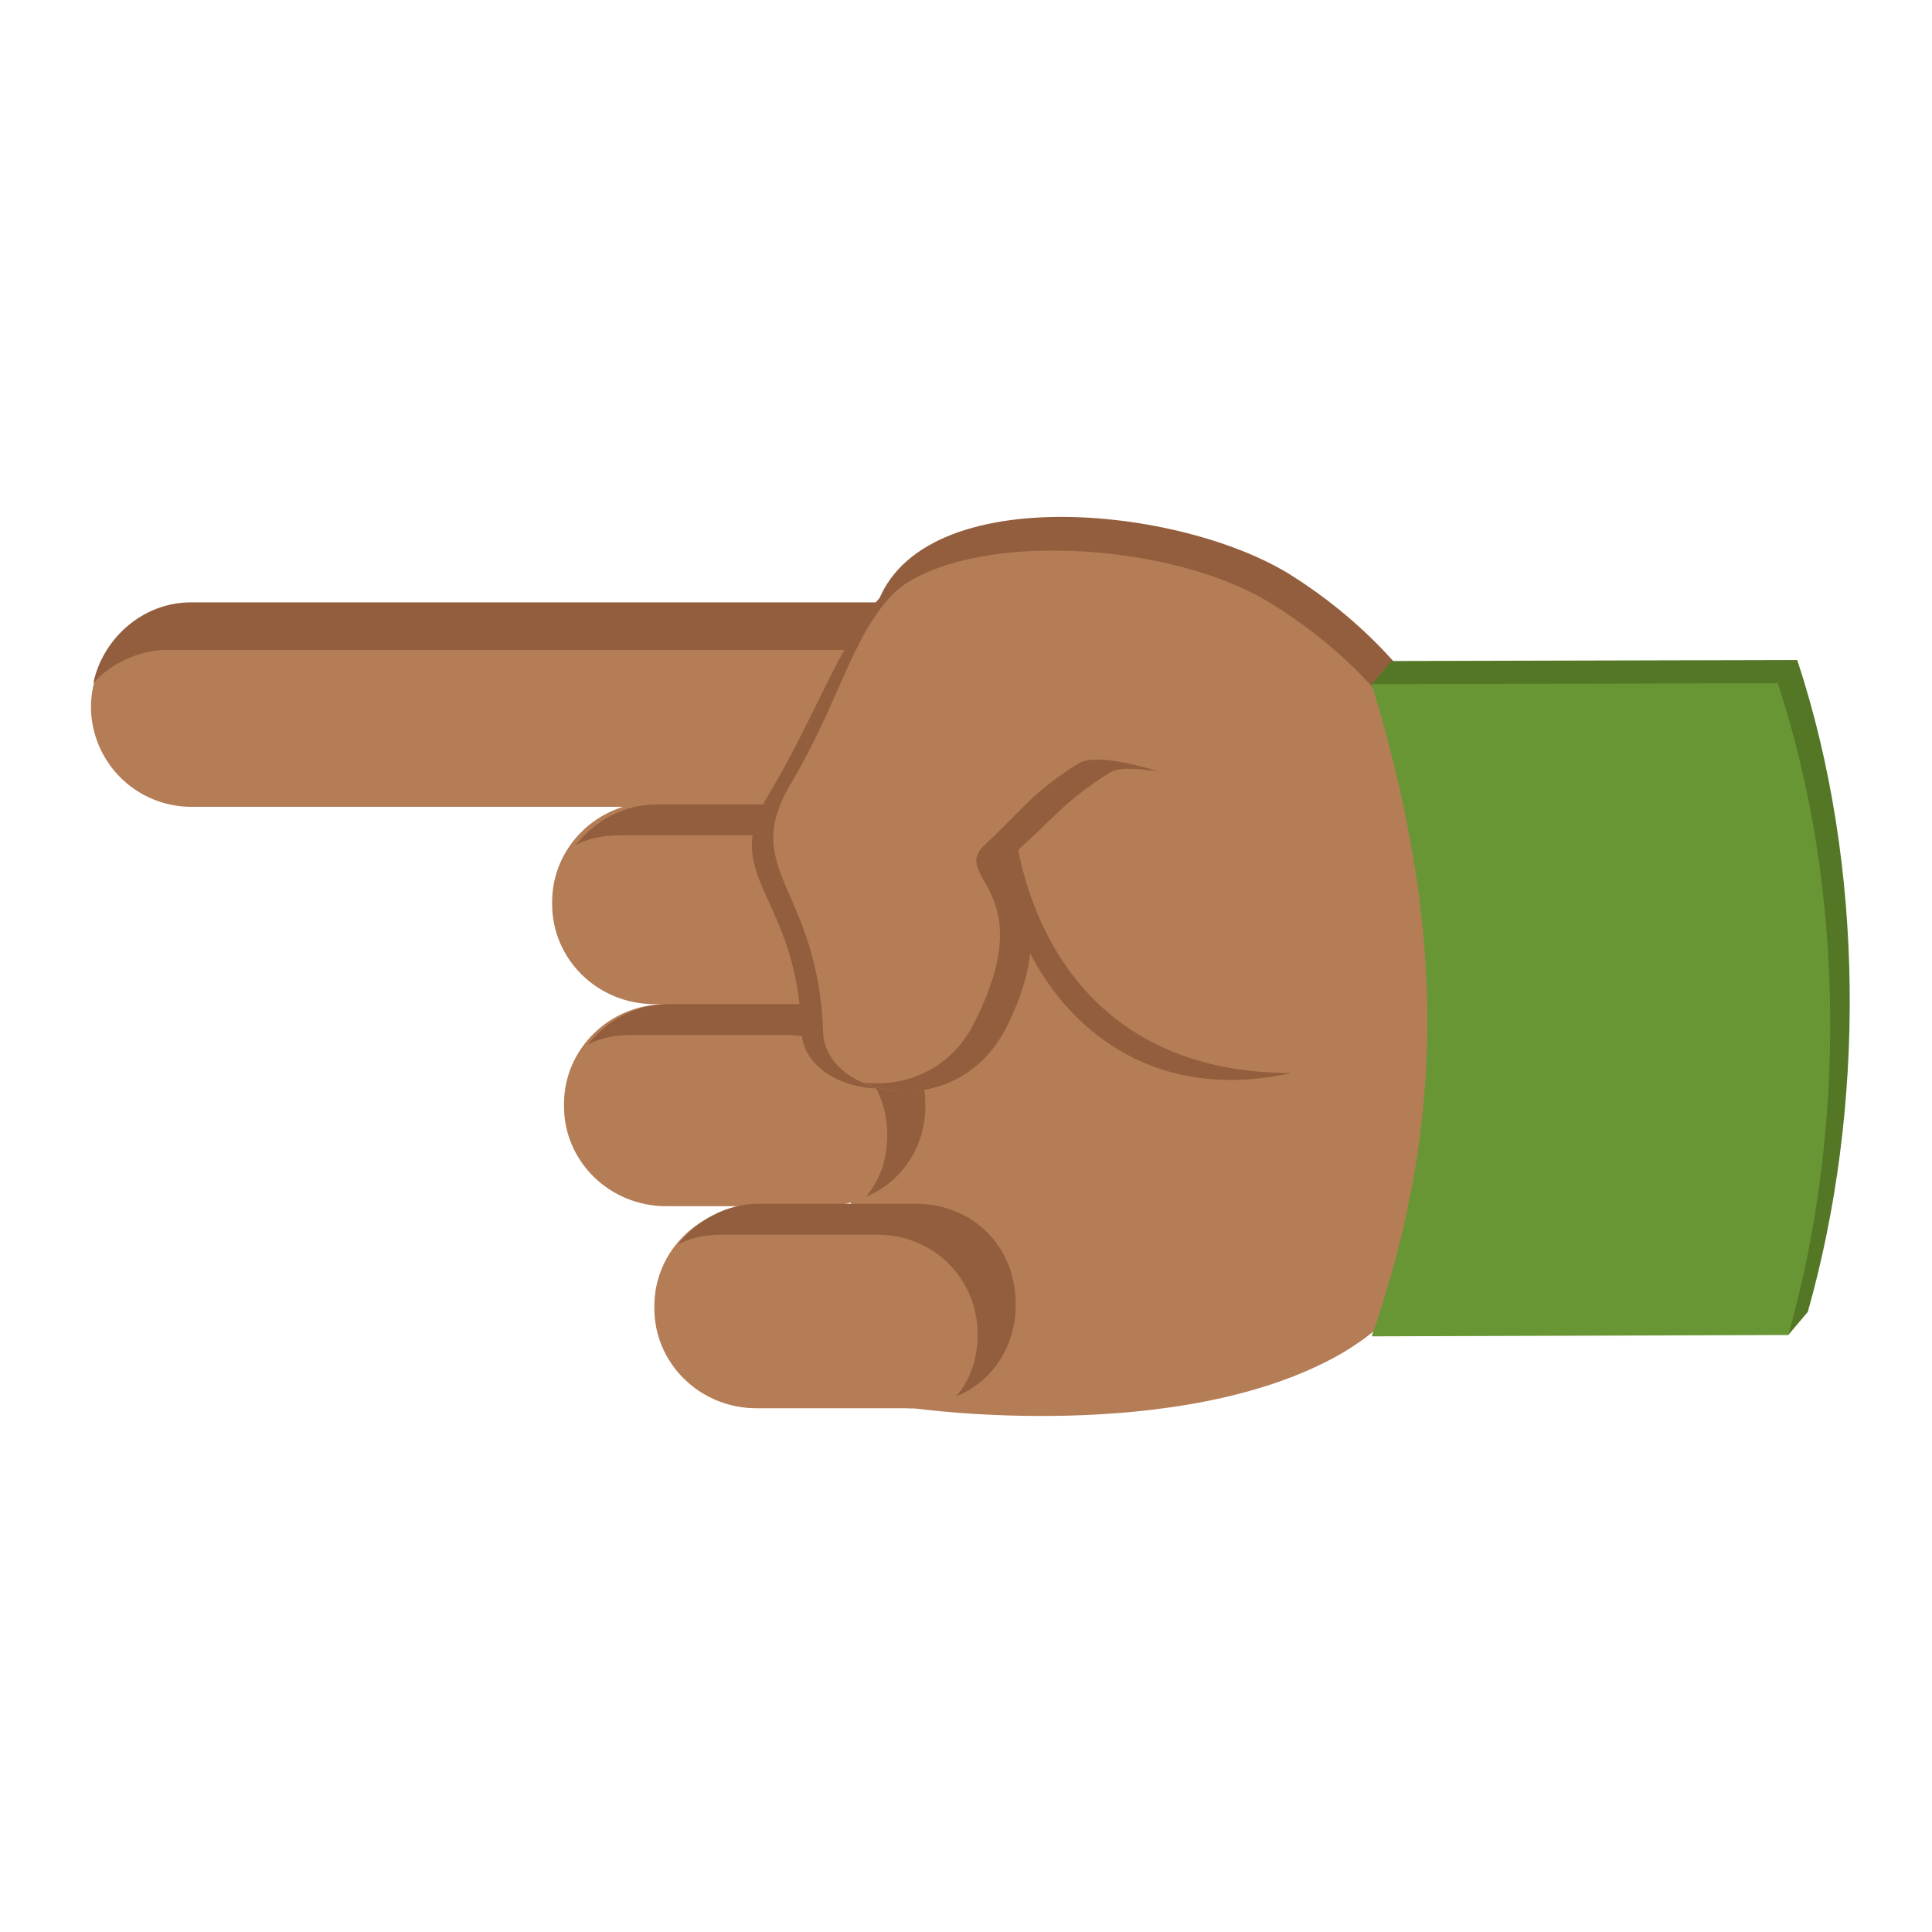
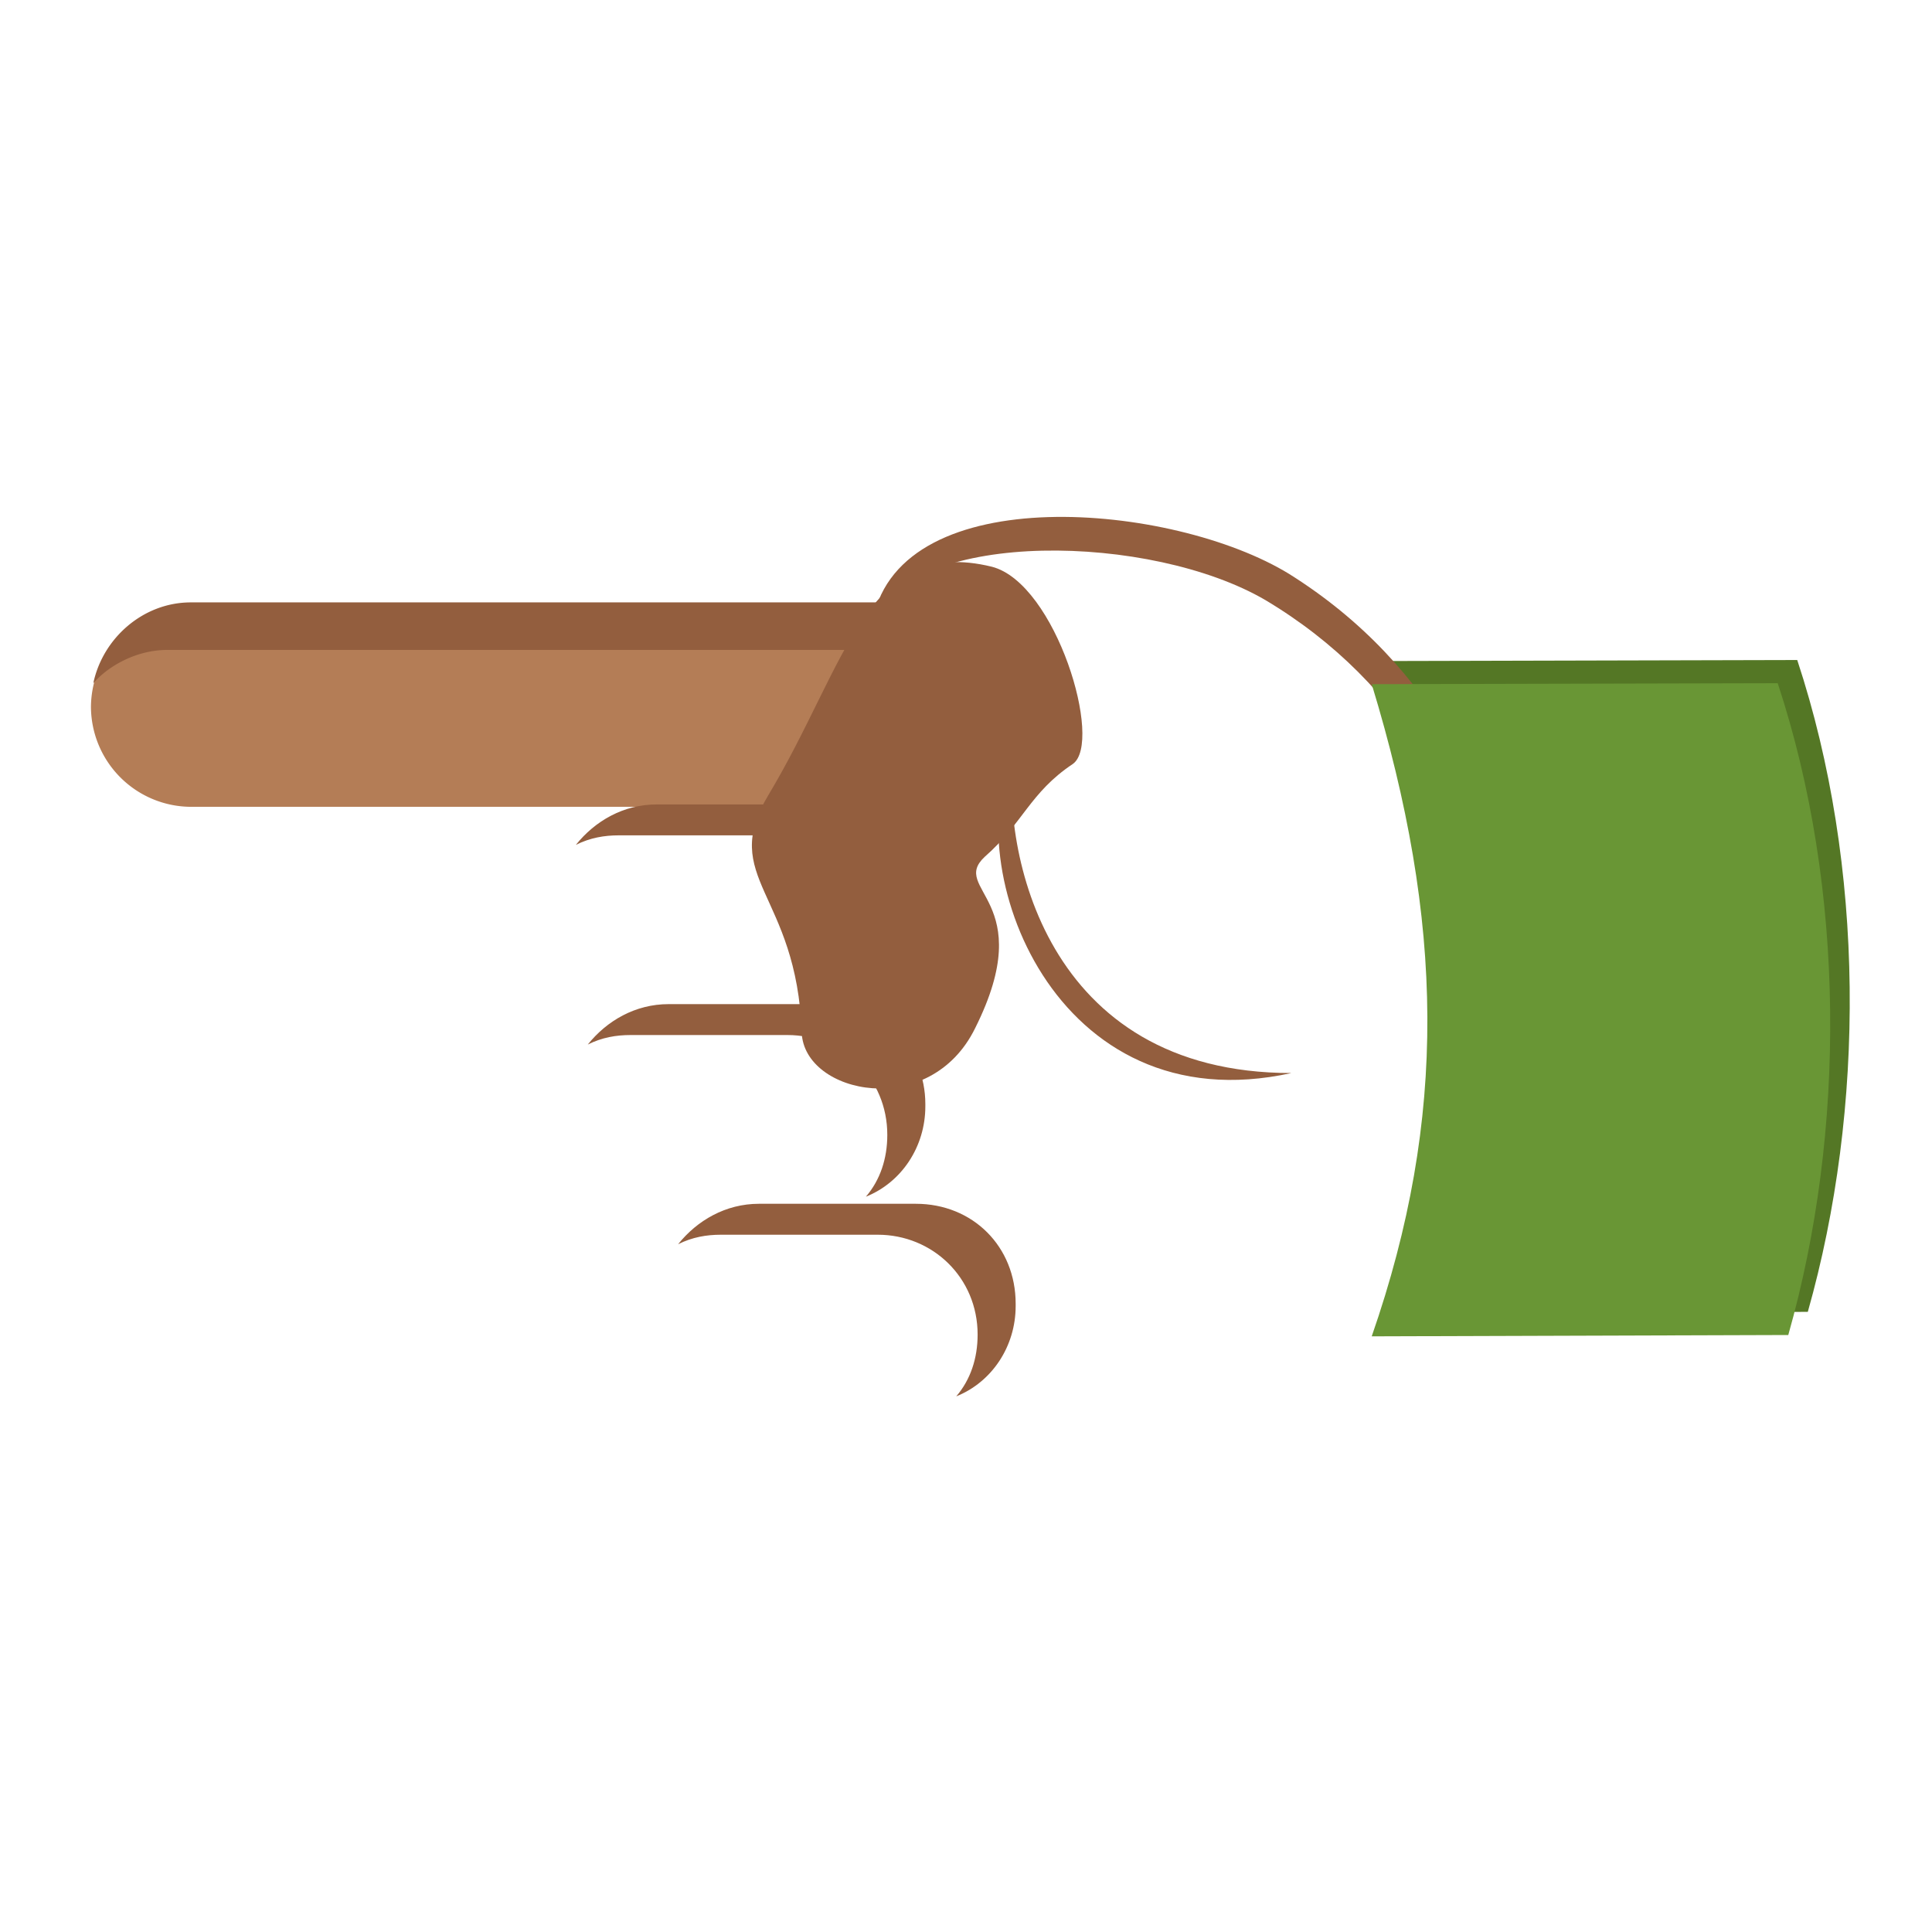
<svg xmlns="http://www.w3.org/2000/svg" viewBox="0 0 64 64">
  <path fill="#547725" d="m46.087 21.897 13.449-.033c2.258 6.839 2.256 14.861.35 21.593l-13.799.043c2.52-7.25 2.395-13.745 0-21.603z" />
  <g fill="#b47d56">
-     <path d="M28.606 21.923s-1.97 25.12 1.653 24.727c0 0 8.82 1.26 14.175-1.811 7.953-4.646 9.213-22.522-5.513-27.01-2.913-.945-10.788-.237-10.315 4.094" />
    <path d="M32.228 26.727a3.327 3.327 0 0 0 3.307-3.307 3.327 3.327 0 0 0-3.307-3.308H6.32a3.327 3.327 0 0 0-3.307 3.308 3.327 3.327 0 0 0 3.307 3.307h25.908" />
  </g>
  <path fill="#935e3e" d="M34.748 24.916c0-1.89-1.496-3.386-3.308-3.386H5.533c-.945 0-1.89.472-2.442 1.102.315-1.496 1.654-2.677 3.229-2.677h25.908a3.327 3.327 0 0 1 3.307 3.307c0 .866-.315 1.575-.787 2.205v-.551" />
  <g fill="#b47d56">
-     <path d="M25.062 46.65c-1.89 0-3.386-1.496-3.386-3.307v-.08c0-1.81 1.496-3.306 3.386-3.306h5.197c1.89 0 3.386 1.496 3.386 3.307v.079c0 1.81-1.496 3.307-3.386 3.307h-5.197M22.07 39.957c-1.89 0-3.387-1.497-3.387-3.308v-.079c0-1.81 1.497-3.307 3.386-3.307h5.198c1.89 0 3.386 1.496 3.386 3.307v.08c0 1.81-1.496 3.307-3.386 3.307h-5.198m-.393-6.694c-1.89 0-3.386-1.496-3.386-3.307v-.08c0-1.81 1.496-3.306 3.386-3.306h5.197c1.89 0 3.386 1.496 3.386 3.307v.079c0 1.81-1.496 3.307-3.386 3.307h-5.197" />
-   </g>
+     </g>
  <g fill="#935e3e">
    <path d="M32.385 44.209c0-1.89-1.496-3.307-3.307-3.307h-5.197c-.473 0-.945.078-1.418.315.63-.788 1.575-1.34 2.678-1.34h5.197c1.89 0 3.307 1.418 3.307 3.308v.079c0 1.339-.787 2.52-1.968 2.992.472-.55.708-1.26.708-2.047m-2.992-6.615c0-1.89-1.496-3.307-3.307-3.307h-5.198c-.472 0-.945.078-1.417.315.63-.788 1.575-1.339 2.677-1.339h5.198c1.89 0 3.307 1.496 3.307 3.307v.08c0 1.338-.788 2.52-1.969 2.992.473-.552.709-1.26.709-2.048m-.394-6.615c0-1.89-1.496-3.307-3.307-3.307h-5.197c-.473 0-.945.079-1.418.315.63-.788 1.575-1.339 2.677-1.339h5.198c1.89 0 3.307 1.496 3.307 3.308v.078c0 1.34-.787 2.52-1.968 2.993.472-.63.708-1.339.708-2.048m4.568-6.063c-1.812 3.78 1.338 12.363 9.213 10.63-8.19 0-9.607-7.402-9.213-10.63" />
    <path d="M25.456 26.333c-1.654 2.756.945 3.229 1.102 7.875.079 2.047 4.252 2.914 5.749-.157 2.126-4.253-.867-4.568.315-5.67 1.26-1.103 1.496-2.126 2.913-3.071 1.024-.71-.551-5.985-2.677-6.536-4.174-1.024-4.804 3.228-7.402 7.56" />
  </g>
-   <path fill="#b47d56" d="M26.164 26.018c-1.653 2.835.945 3.386 1.103 8.19.079 2.126 4.41 3.071 5.985-.157 2.205-4.41-.945-4.804.315-5.828 1.26-1.181 1.575-2.205 3.07-3.228 1.103-.71 5.198 1.18 5.198 1.18s3.859-5.433 1.654-6.535c-4.095-2.048-7.245-1.496-9.607-1.418-5.591.158-5.04 3.308-7.718 7.796" />
  <g fill="#935e3e">
    <path d="M28.92 20.506c1.418-2.992 9.214-2.835 12.994-.63 9.37 5.591 9.213 17.876 4.173 23.624 5.749-5.355 6.3-18.427-3.386-24.49-3.858-2.363-12.836-3.15-13.78 1.496" />
-     <path d="M36.716 25.625c.315-.237.945-.158 1.654-.08-1.102-.314-2.205-.55-2.677-.235-1.496.945-1.811 1.496-3.071 2.677-1.182 1.102 1.89 1.417-.315 5.827-.788 1.654-2.363 2.205-3.701 2.048 1.417.63 3.622.315 4.724-1.811 2.205-4.41-.945-4.804.315-5.828 1.26-1.102 1.575-1.653 3.071-2.598" />
  </g>
-   <path fill="#547725" d="m46.087 21.897-.647.767 2.582 3.205 3.681-1.623-4.152-2.096-1.464-.253M59.239 44.224l.647-.767-1.443-2.618-1.215 2.122z" />
  <path fill="#699635" d="m45.44 22.664 13.449-.032c2.258 6.838 2.256 14.86.35 21.592l-13.799.044c2.52-7.251 2.395-13.745 0-21.604z" />
</svg>